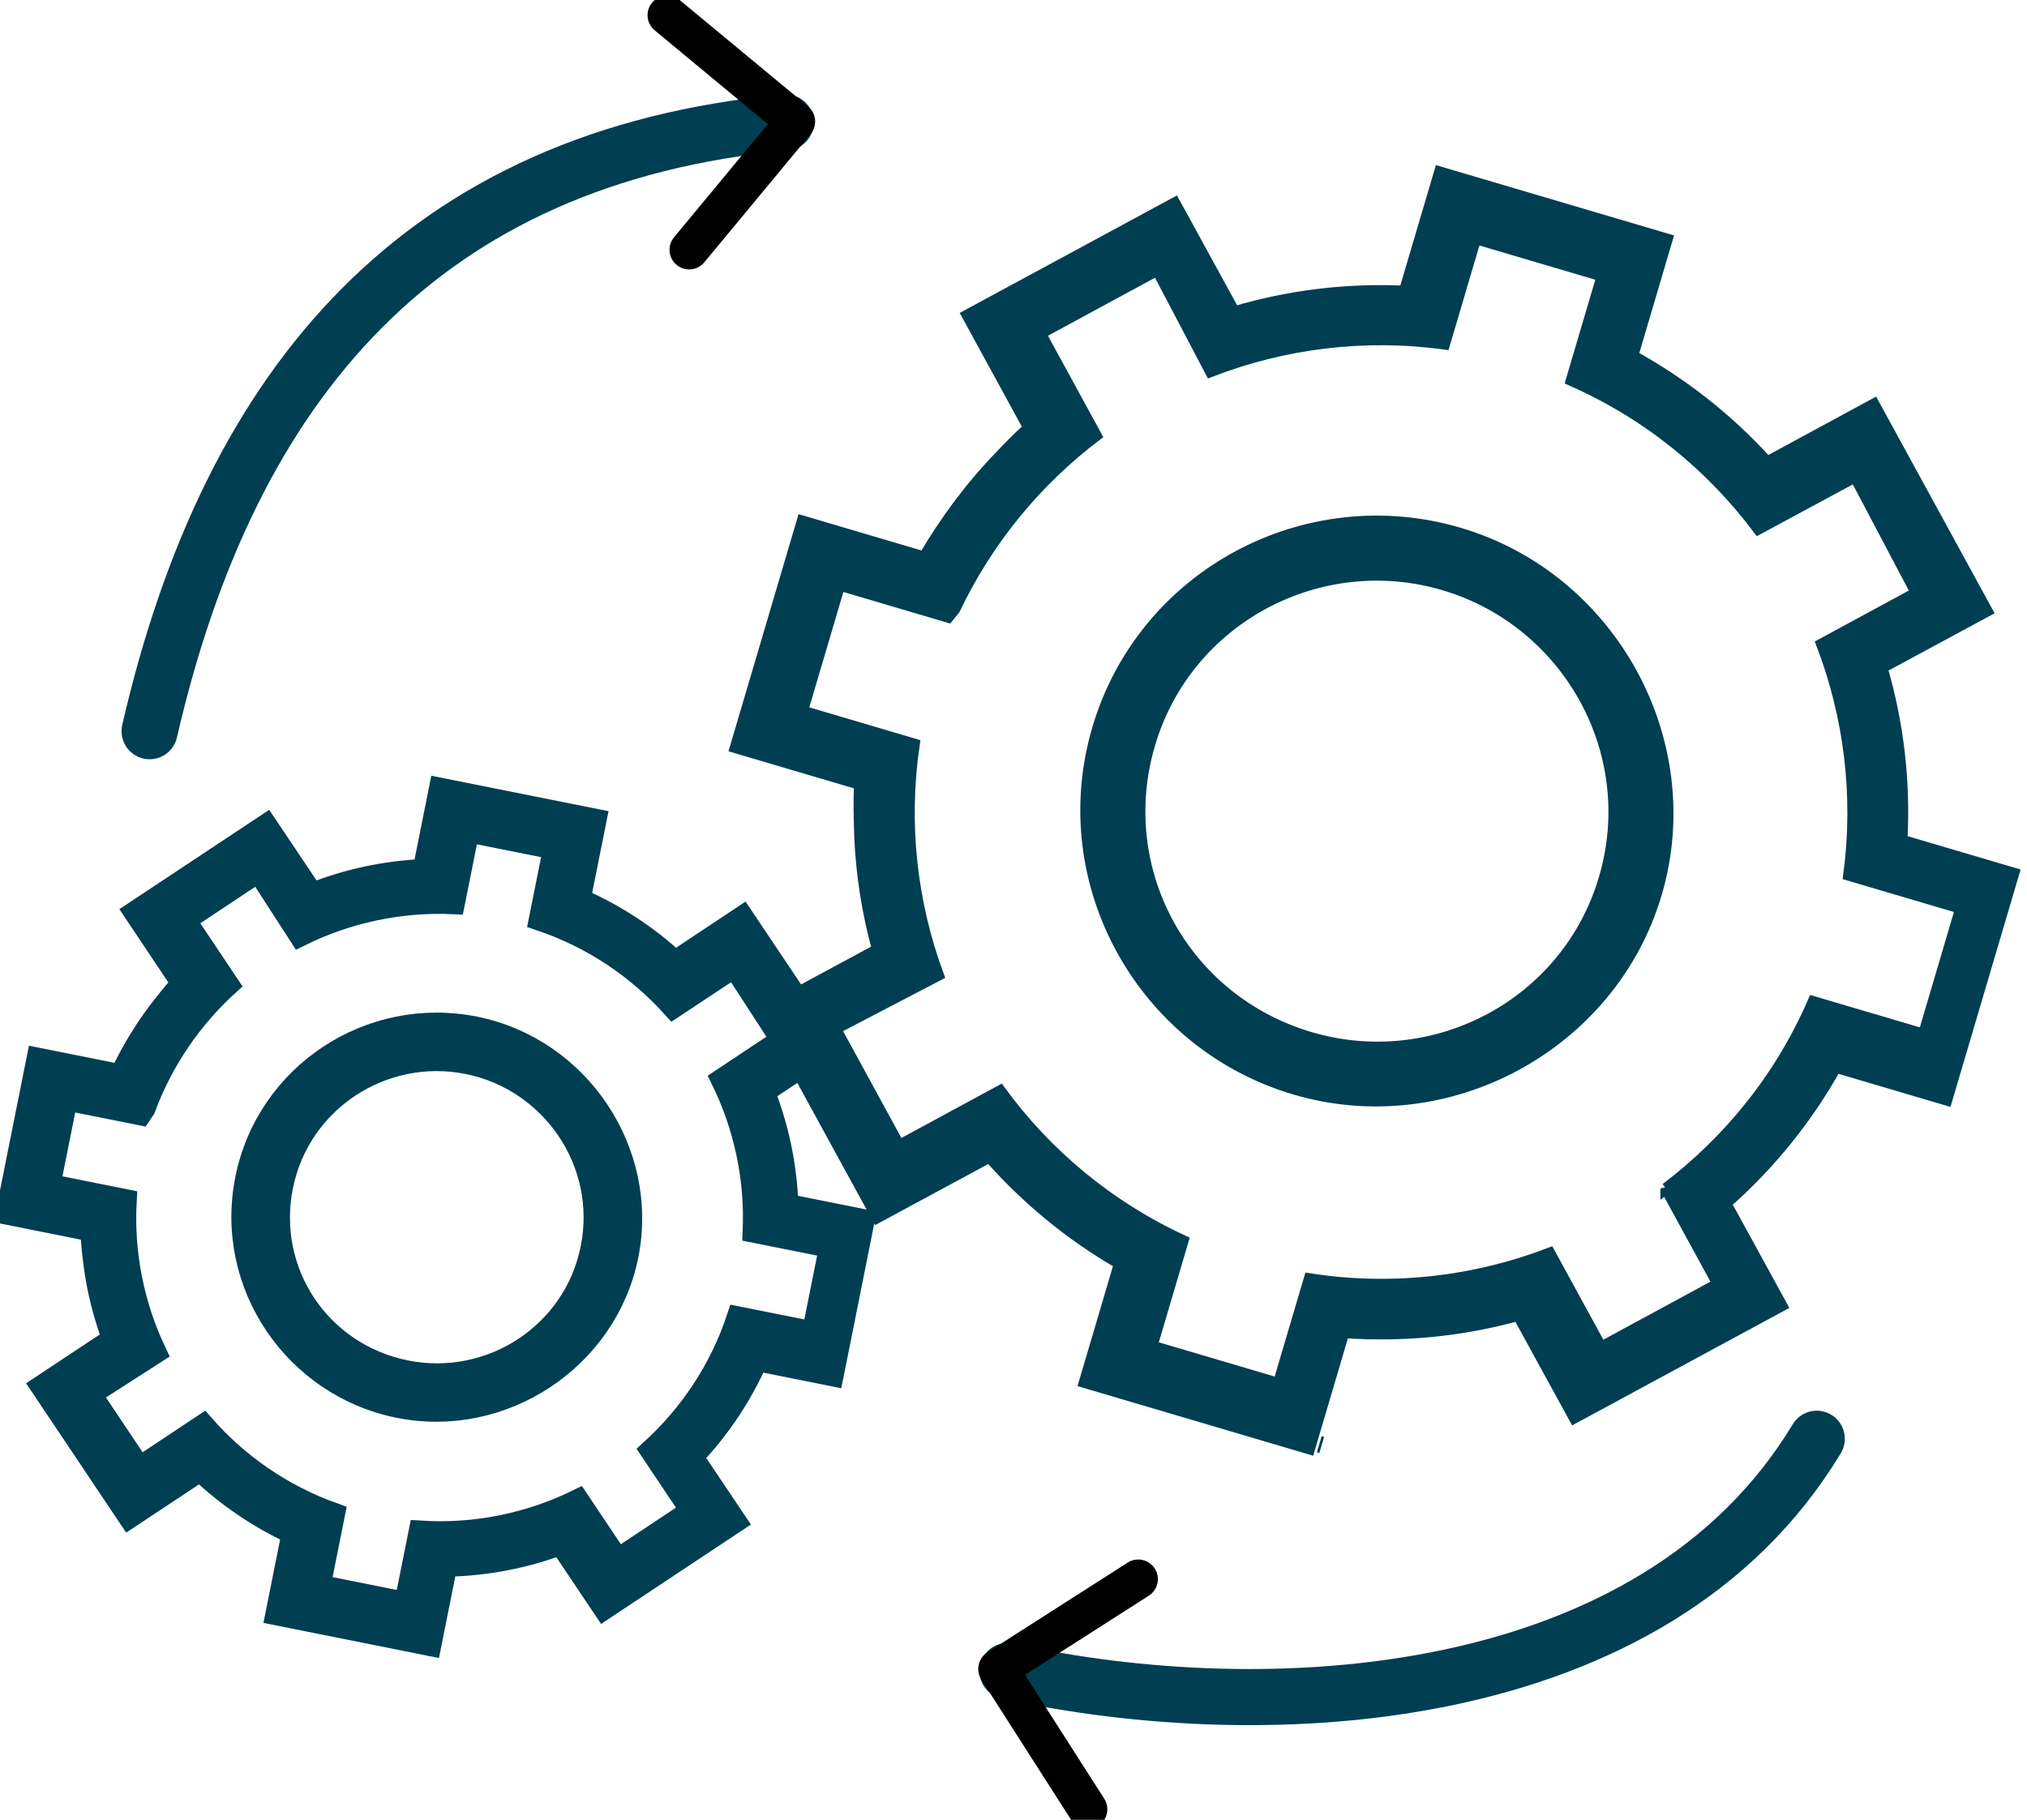
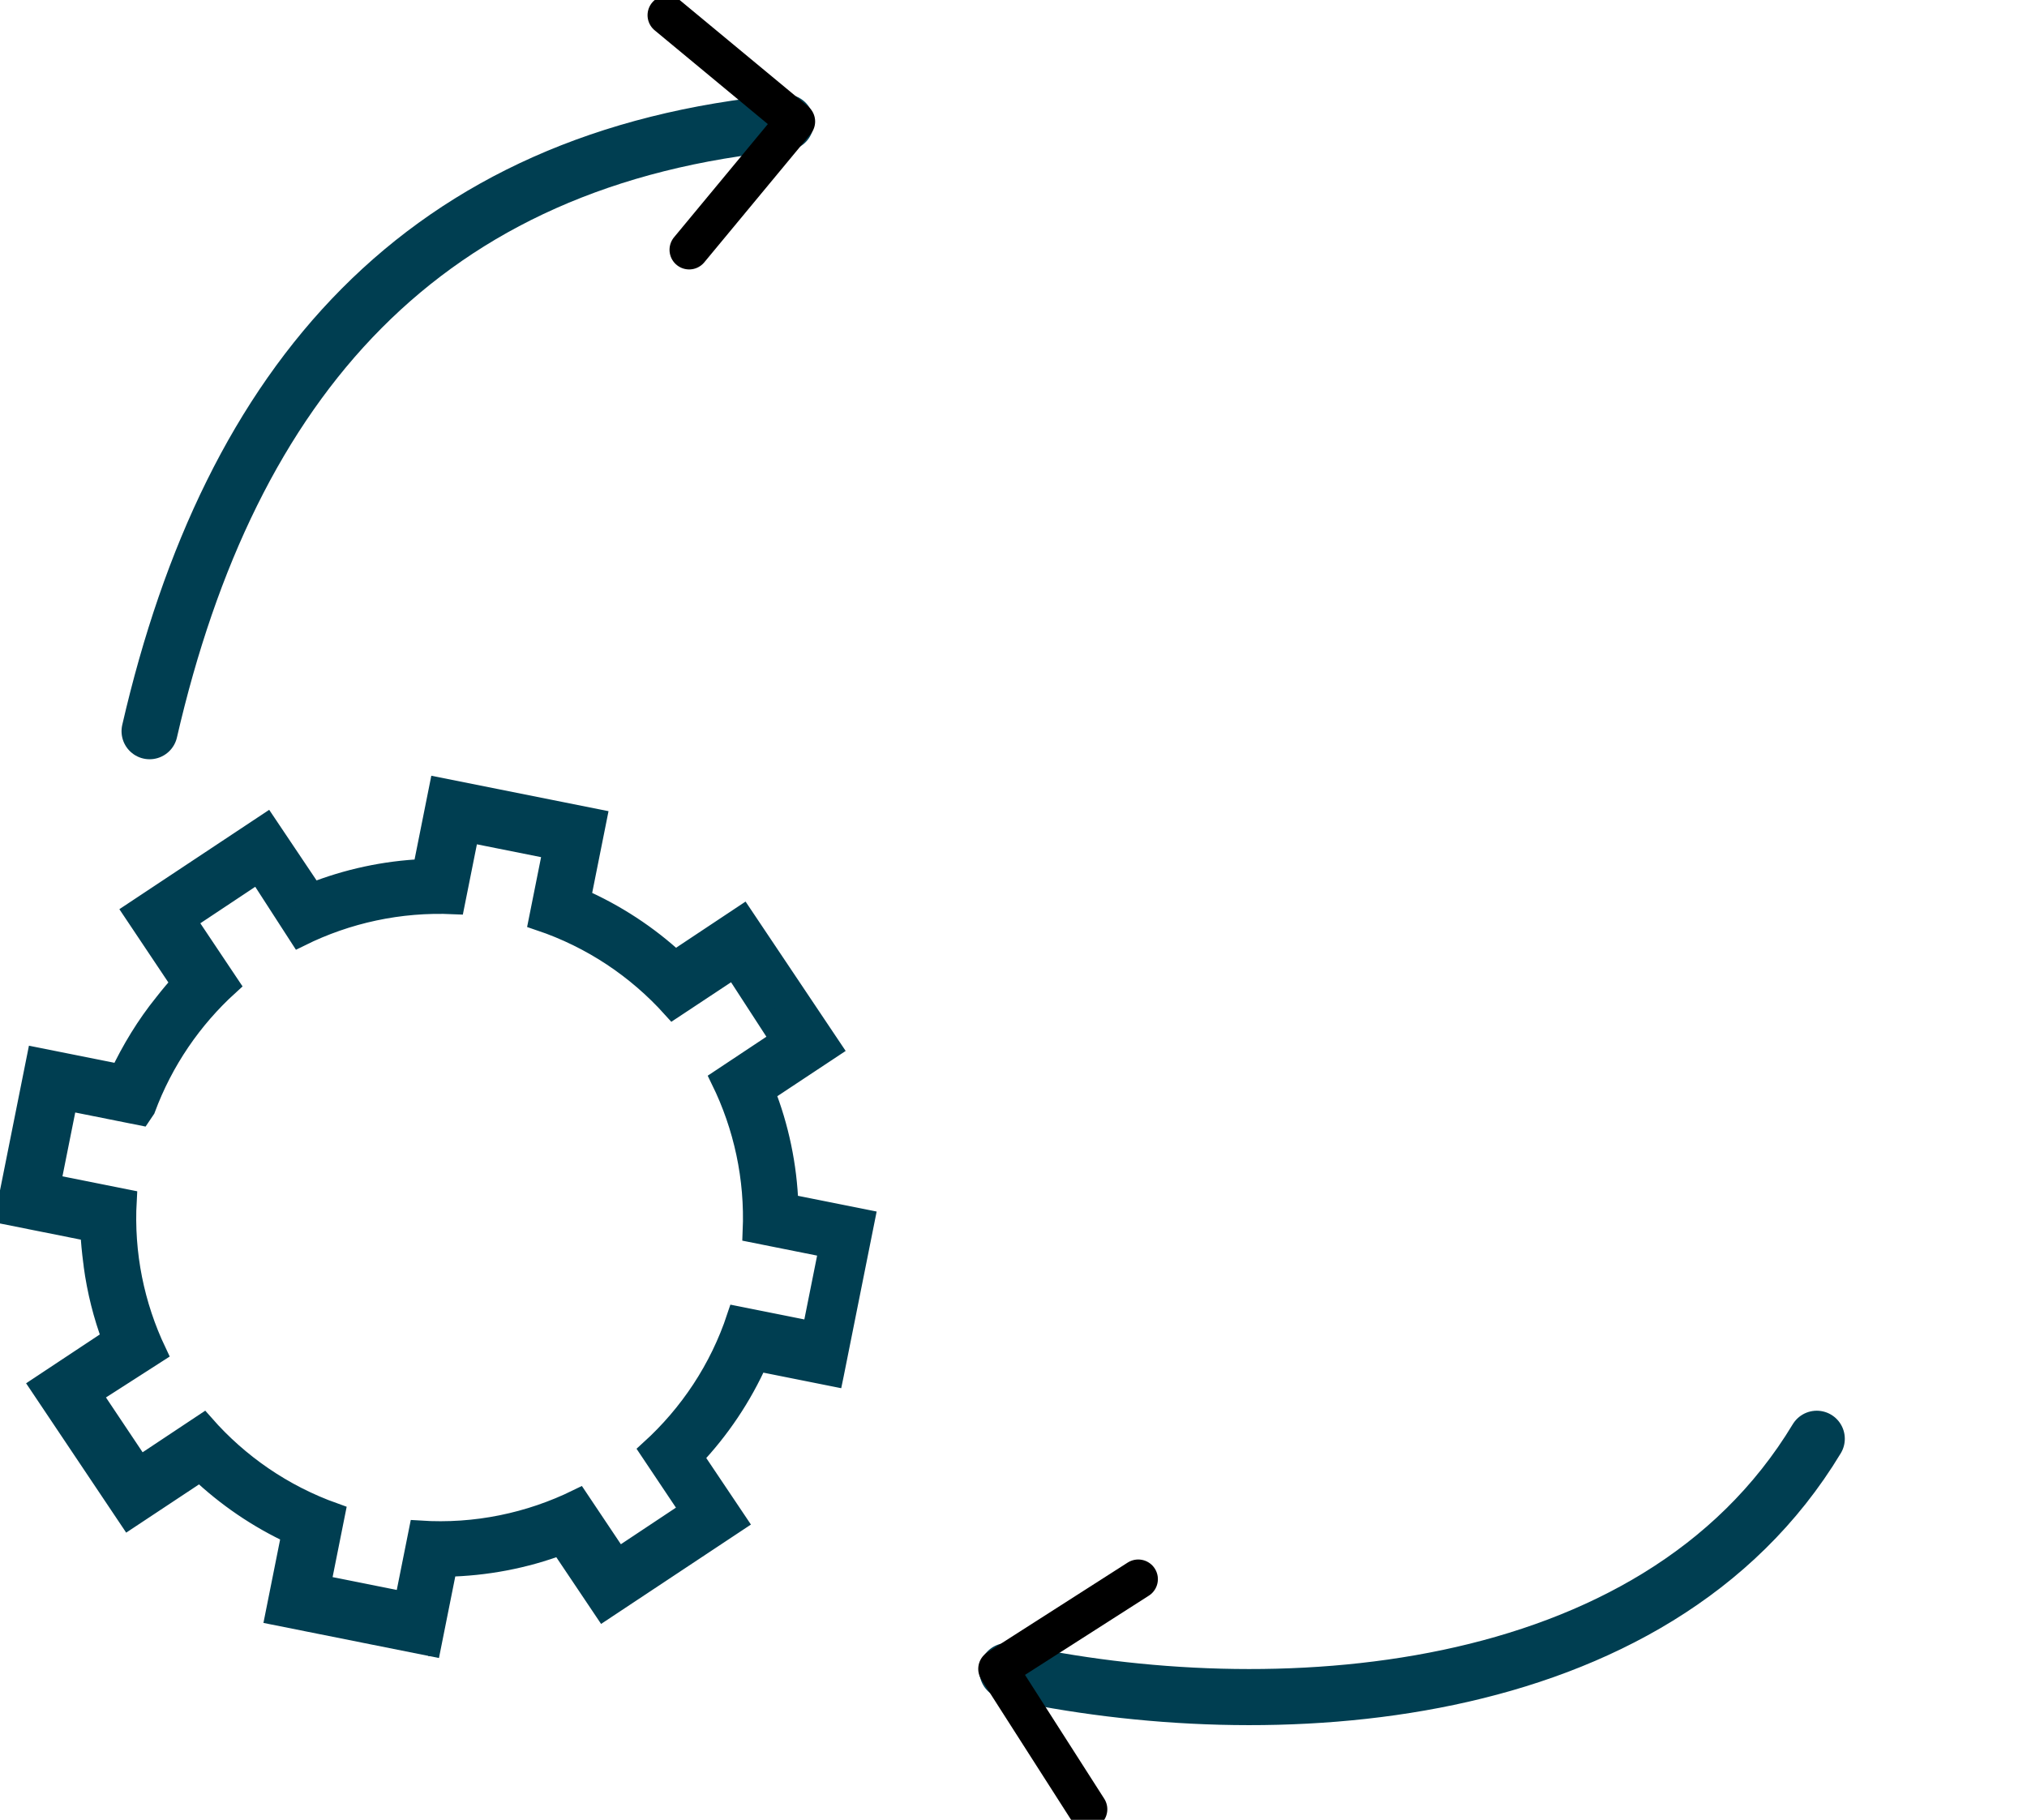
<svg xmlns="http://www.w3.org/2000/svg" xmlns:ns1="http://www.inkscape.org/namespaces/inkscape" xmlns:ns2="http://sodipodi.sourceforge.net/DTD/sodipodi-0.dtd" width="36.125mm" height="32.437mm" viewBox="0 0 36.125 32.437" version="1.1" id="svg1" ns1:version="1.4.2 (f4327f4, 2025-05-13)" ns2:docname="Roue dentee 1.svg">
  <ns2:namedview id="namedview1" pagecolor="#ffffff" bordercolor="#000000" borderopacity="0.25" ns1:showpageshadow="2" ns1:pageopacity="0.0" ns1:pagecheckerboard="0" ns1:deskcolor="#d1d1d1" ns1:document-units="mm" ns1:zoom="1.0396254" ns1:cx="282.31323" ns1:cy="262.11364" ns1:window-width="3440" ns1:window-height="1369" ns1:window-x="1912" ns1:window-y="-8" ns1:window-maximized="1" ns1:current-layer="layer1" />
  <defs id="defs1">
    <marker style="overflow:visible" id="ArrowWide" refX="0" refY="0" orient="auto-start-reverse" ns1:stockid="Wide arrow" markerWidth="0.7" markerHeight="0.7" viewBox="0 0 1 1" ns1:isstock="true" ns1:collect="always" preserveAspectRatio="xMidYMid">
      <path style="fill:none;stroke:context-stroke;stroke-width:1;stroke-linecap:butt" d="M 3,-3 0,0 3,3" transform="rotate(180,0.125,0)" ns2:nodetypes="ccc" id="path9" />
    </marker>
    <marker style="overflow:visible" id="ArrowWide-4" refX="0" refY="0" orient="auto-start-reverse" ns1:stockid="Wide arrow" markerWidth="0.7" markerHeight="0.7" viewBox="0 0 1 1" ns1:isstock="true" ns1:collect="always" preserveAspectRatio="xMidYMid">
      <path style="fill:none;stroke:context-stroke;stroke-width:1;stroke-linecap:butt" d="M 3,-3 0,0 3,3" transform="rotate(180,0.125,0)" ns2:nodetypes="ccc" id="path9-9" />
    </marker>
  </defs>
  <g ns1:label="Calque 1" ns1:groupmode="layer" id="layer1" transform="translate(-30.163,-79.11)">
    <g id="g1" transform="translate(-65.321,-37.306)">
-       <line fill="none" y1="142.171" x1="119.04" y2="142.158" x2="118.996" id="line1" style="fill:#003e51;fill-opacity:1;stroke:#003e51;stroke-width:0.3;stroke-dasharray:none" />
      <g id="g2" style="fill:#003e51;fill-opacity:1;stroke:#003e51;stroke-width:4.365;stroke-dasharray:none" transform="matrix(0.044,0.013,-0.013,0.044,112.045,116.269)">
-         <path d="M 501,300.8 V 209.1 H 455.7 C 450.4,186.7 441.4,165.8 429.3,147 L 462.2,114.3 397.3,49.7 363.9,83 C 345.1,71.5 324.3,63.1 302.1,58.2 V 11 H 210 v 48.3 c -22,5.4 -42.6,14.4 -61.1,26.4 l -34.2,-34 -64.9,64.6 35.3,35.2 c -2.8,4.6 -5.3,9.2 -7.7,14 -7.5,14.3 -13.2,30 -17.1,45.7 H 11 v 91.7 h 50.3 c 1.5,6 3.3,11.9 5.3,17.8 0.1,0.4 0.3,0.8 0.4,1.2 0,0.1 0.1,0.2 0.1,0.4 4.9,14.2 11.3,27.7 19.1,40.2 l -35.5,35.3 64.9,64.6 35.1,-34.9 c 18.3,11.5 38.6,20.2 60.2,25.4 V 501 H 302 v -47.1 c 22.7,-5 44,-13.7 63.1,-25.6 l 32.2,32 64.9,-64.6 -32.1,-31.9 c 12,-19.1 20.9,-40.3 26,-62.9 H 501 Z m -94.8,64 29.9,29.8 -36.6,36.5 -29.5,-29.4 c -24.7,18.9 -54.4,31.7 -86.7,36 v 42.4 H 232 v -42.7 c -31.5,-4.6 -60.4,-17.2 -84.6,-35.7 l -31.6,31.5 -36.6,-36.5 32.4,-31.3 C 93.7,341.4 81.6,313 77.2,282 H 31.9 v -51.1 h 44 l 1.5,-3.6 C 82.1,197.6 93.9,170.2 111,147 l -32,-31.9 36.6,-36.5 31,31.9 c 24,-18.5 52.8,-31.2 84.1,-36 V 31.8 H 282 v 42.3 c 32,4.1 61.3,16.4 86,34.8 l 30.3,-30.1 35.6,36.5 -29.6,29.5 c 18.2,23.8 30.7,52.2 35.5,83.1 h 45.4 V 279 h -44.7 c -3.9,31.8 -16.1,61.1 -34.3,85.8 z" id="path1-9" style="fill:#003e51;fill-opacity:1;stroke:#003e51;stroke-width:4.365;stroke-dasharray:none" />
-         <path d="m 257,143.4 c -61.8,0 -113.1,50 -113.1,112.6 0,62.6 51.4,112.6 113.1,112.6 61.7,0 113.1,-51.1 113.1,-112.6 0,-61.5 -51.3,-112.6 -113.1,-112.6 z m 0,204.3 c -51.3,0 -92.1,-40.7 -92.1,-91.7 0,-51.1 41.9,-91.7 92.1,-91.7 50.2,0 92.1,40.7 92.1,91.7 0.1,51.1 -41.8,91.7 -92.1,91.7 z" id="path2-3" style="fill:#003e51;fill-opacity:1;stroke:#003e51;stroke-width:4.365;stroke-dasharray:none" />
-       </g>
+         </g>
      <g id="g3-5" style="fill:#003e51;fill-opacity:1;stroke:#003e51;stroke-width:13.173;stroke-dasharray:none" transform="matrix(0.03,0.006,-0.006,0.03,97.095,128.89)">
        <line fill="none" y1="501" x1="303.1" y2="501" x2="302.1" id="line1-0" style="fill:#003e51;fill-opacity:1;stroke:#003e51;stroke-width:13.173;stroke-dasharray:none" />
        <g id="g2-2" style="fill:#003e51;fill-opacity:1;stroke:#003e51;stroke-width:13.173;stroke-dasharray:none">
          <path d="M 501,300.8 V 209.1 H 455.7 C 450.4,186.7 441.4,165.8 429.3,147 L 462.2,114.3 397.3,49.7 363.9,83 C 345.1,71.5 324.3,63.1 302.1,58.2 V 11 H 210 v 48.3 c -22,5.4 -42.6,14.4 -61.1,26.4 l -34.2,-34 -64.9,64.6 35.3,35.2 c -2.8,4.6 -5.3,9.2 -7.7,14 -7.5,14.3 -13.2,30 -17.1,45.7 H 11 v 91.7 h 50.3 c 1.5,6 3.3,11.9 5.3,17.8 0.1,0.4 0.3,0.8 0.4,1.2 0,0.1 0.1,0.2 0.1,0.4 4.9,14.2 11.3,27.7 19.1,40.2 l -35.5,35.3 64.9,64.6 35.1,-34.9 c 18.3,11.5 38.6,20.2 60.2,25.4 V 501 H 302 v -47.1 c 22.7,-5 44,-13.7 63.1,-25.6 l 32.2,32 64.9,-64.6 -32.1,-31.9 c 12,-19.1 20.9,-40.3 26,-62.9 H 501 Z m -94.8,64 29.9,29.8 -36.6,36.5 -29.5,-29.4 c -24.7,18.9 -54.4,31.7 -86.7,36 v 42.4 H 232 v -42.7 c -31.5,-4.6 -60.4,-17.2 -84.6,-35.7 l -31.6,31.5 -36.6,-36.5 32.4,-31.3 C 93.7,341.4 81.6,313 77.2,282 H 31.9 v -51.1 h 44 l 1.5,-3.6 C 82.1,197.6 93.9,170.2 111,147 l -32,-31.9 36.6,-36.5 31,31.9 c 24,-18.5 52.8,-31.2 84.1,-36 V 31.8 H 282 v 42.3 c 32,4.1 61.3,16.4 86,34.8 l 30.3,-30.1 35.6,36.5 -29.6,29.5 c 18.2,23.8 30.7,52.2 35.5,83.1 h 45.4 V 279 h -44.7 c -3.9,31.8 -16.1,61.1 -34.3,85.8 z" id="path1-9-8" style="fill:#003e51;fill-opacity:1;stroke:#003e51;stroke-width:13.173;stroke-dasharray:none" />
-           <path d="m 257,143.4 c -61.8,0 -113.1,50 -113.1,112.6 0,62.6 51.4,112.6 113.1,112.6 61.7,0 113.1,-51.1 113.1,-112.6 0,-61.5 -51.3,-112.6 -113.1,-112.6 z m 0,204.3 c -51.3,0 -92.1,-40.7 -92.1,-91.7 0,-51.1 41.9,-91.7 92.1,-91.7 50.2,0 92.1,40.7 92.1,91.7 0.1,51.1 -41.8,91.7 -92.1,91.7 z" id="path2-3-6" style="fill:#003e51;fill-opacity:1;stroke:#003e51;stroke-width:13.173;stroke-dasharray:none" />
        </g>
      </g>
      <path style="fill:none;stroke:#003e51;stroke-width:1;stroke-linecap:round;stroke-linejoin:round;stroke-dasharray:none;marker-end:url(#ArrowWide)" d="m 98.15,129.449 c 1.436,-6.239 4.867,-10.245 11.337,-10.851" id="path7" ns2:nodetypes="cc" />
      <path style="fill:none;stroke:#003e51;stroke-width:1;stroke-linecap:round;stroke-linejoin:round;stroke-dasharray:none;marker-end:url(#ArrowWide-4)" d="m 127.862,142.061 c -2.9,4.807 -9.798,5.156 -14.423,4.14" id="path7-7" ns2:nodetypes="cc" />
    </g>
  </g>
</svg>